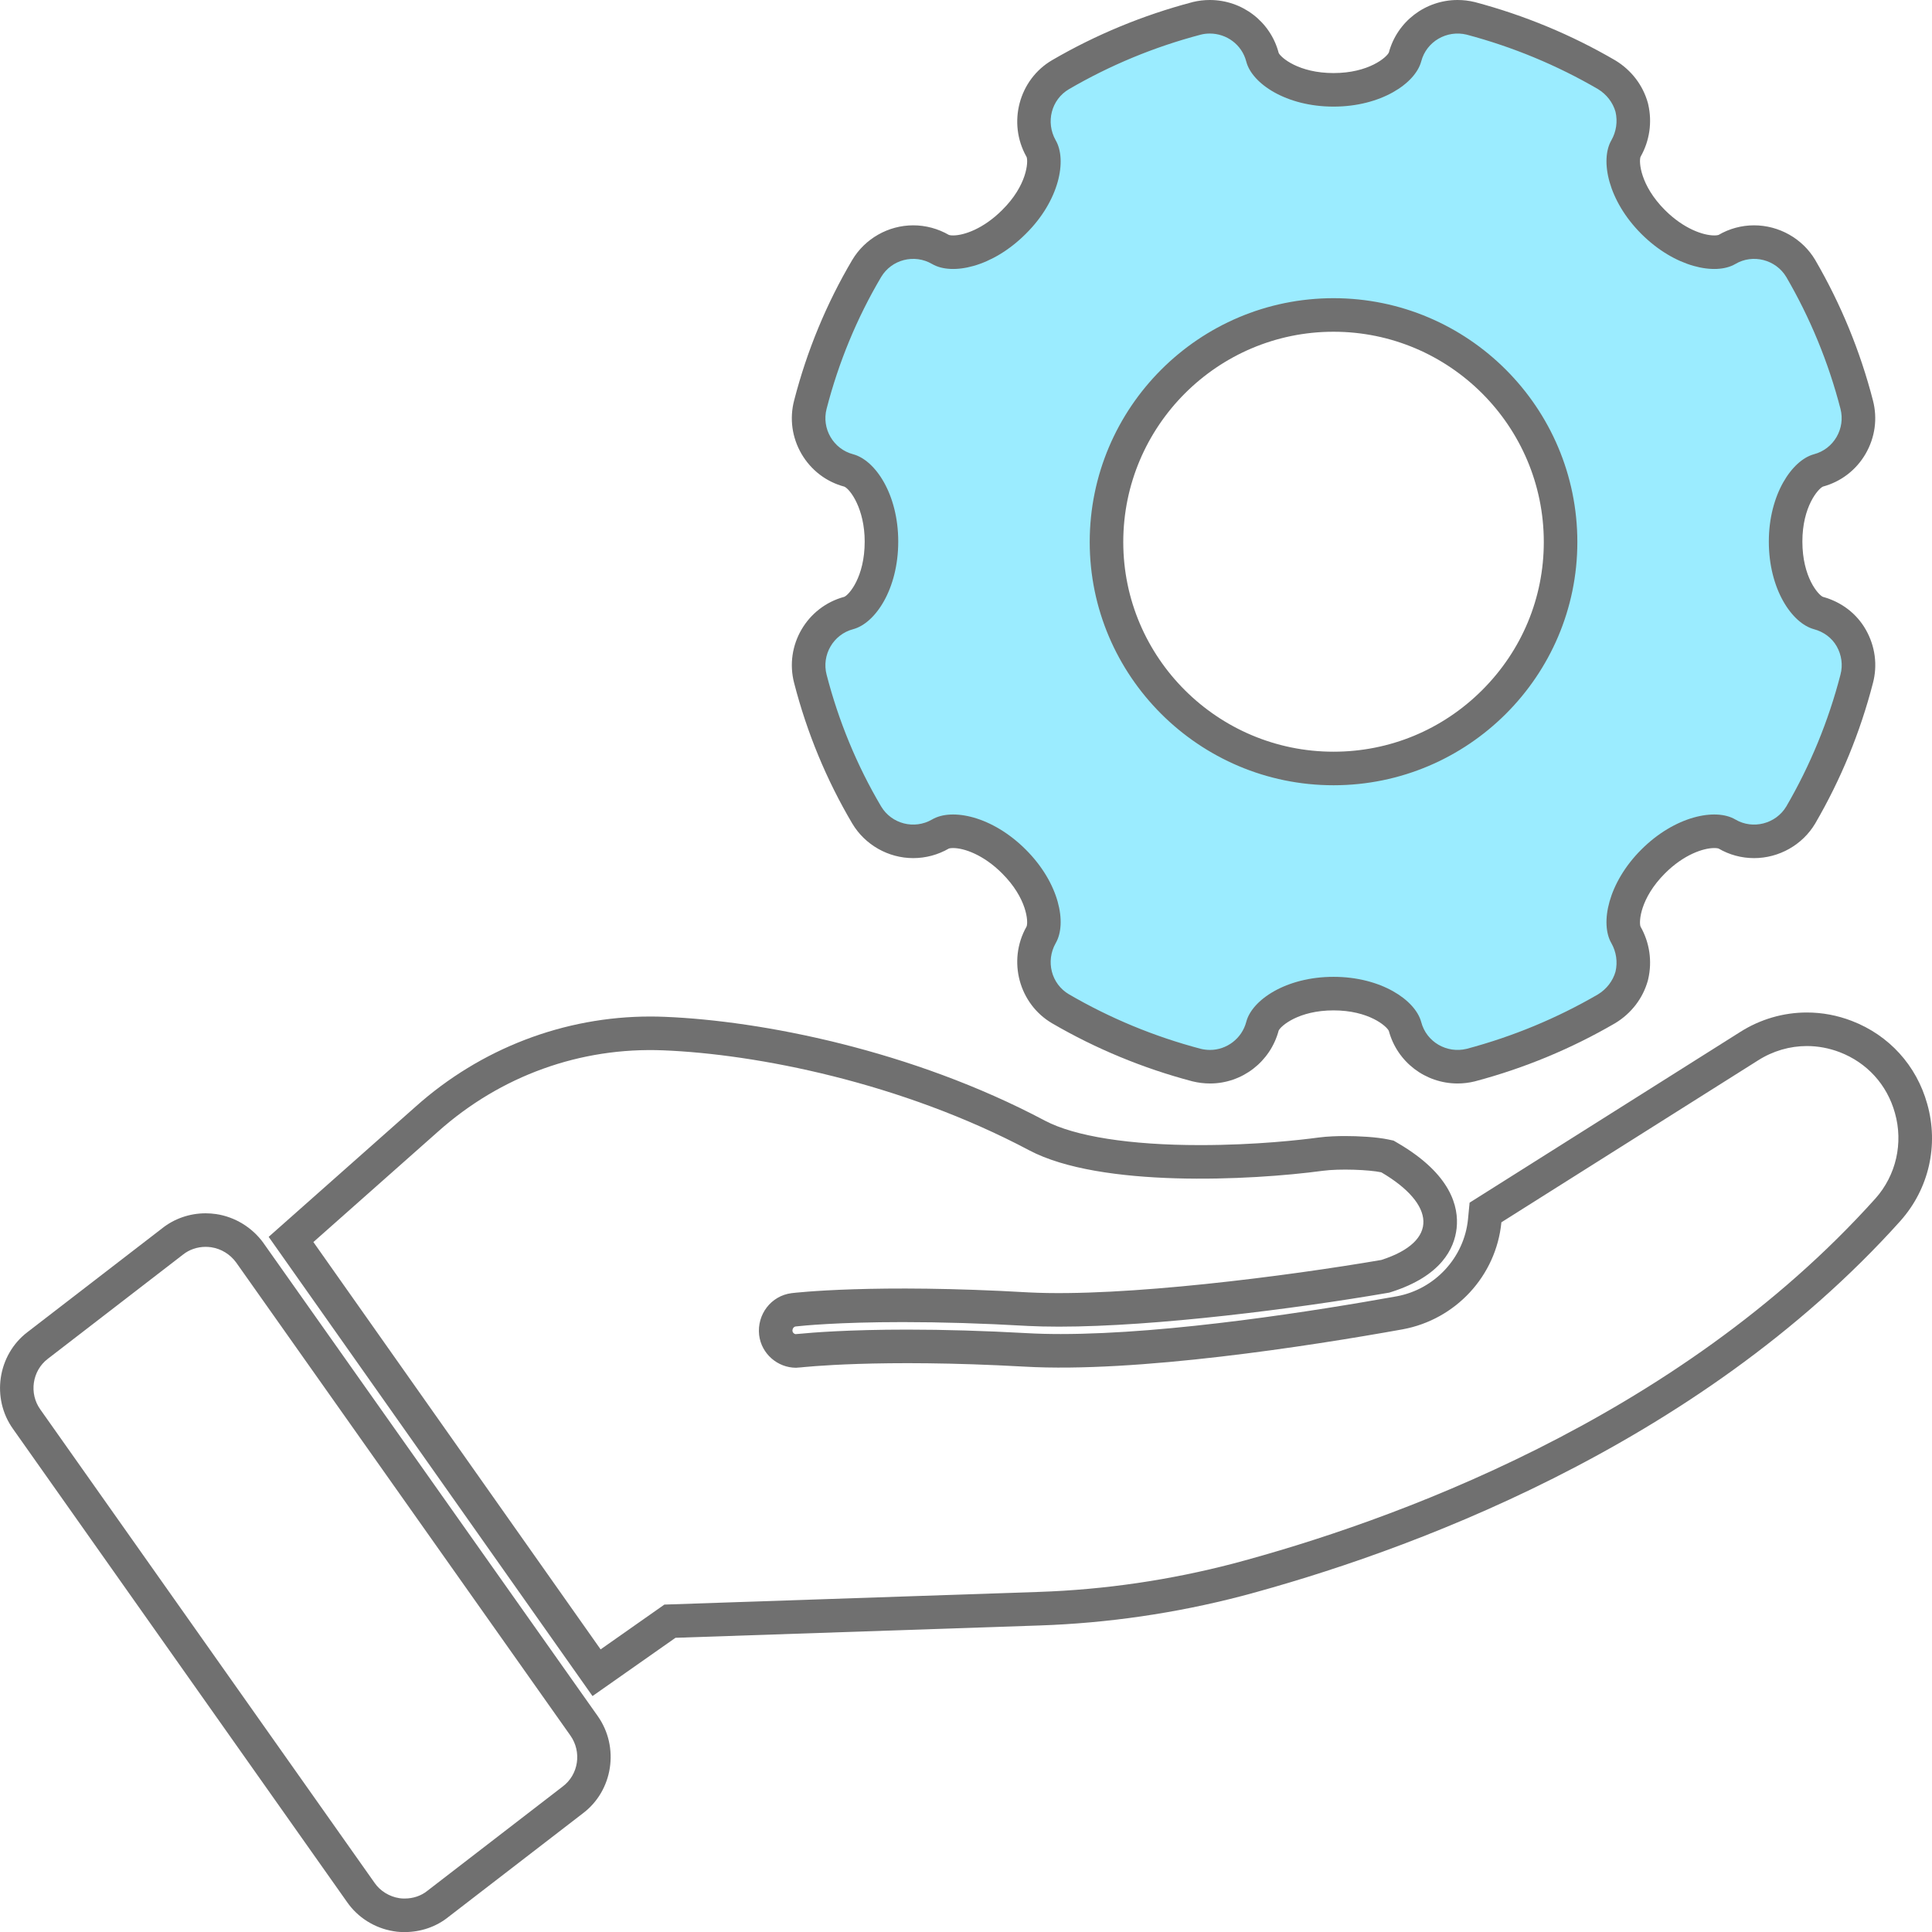
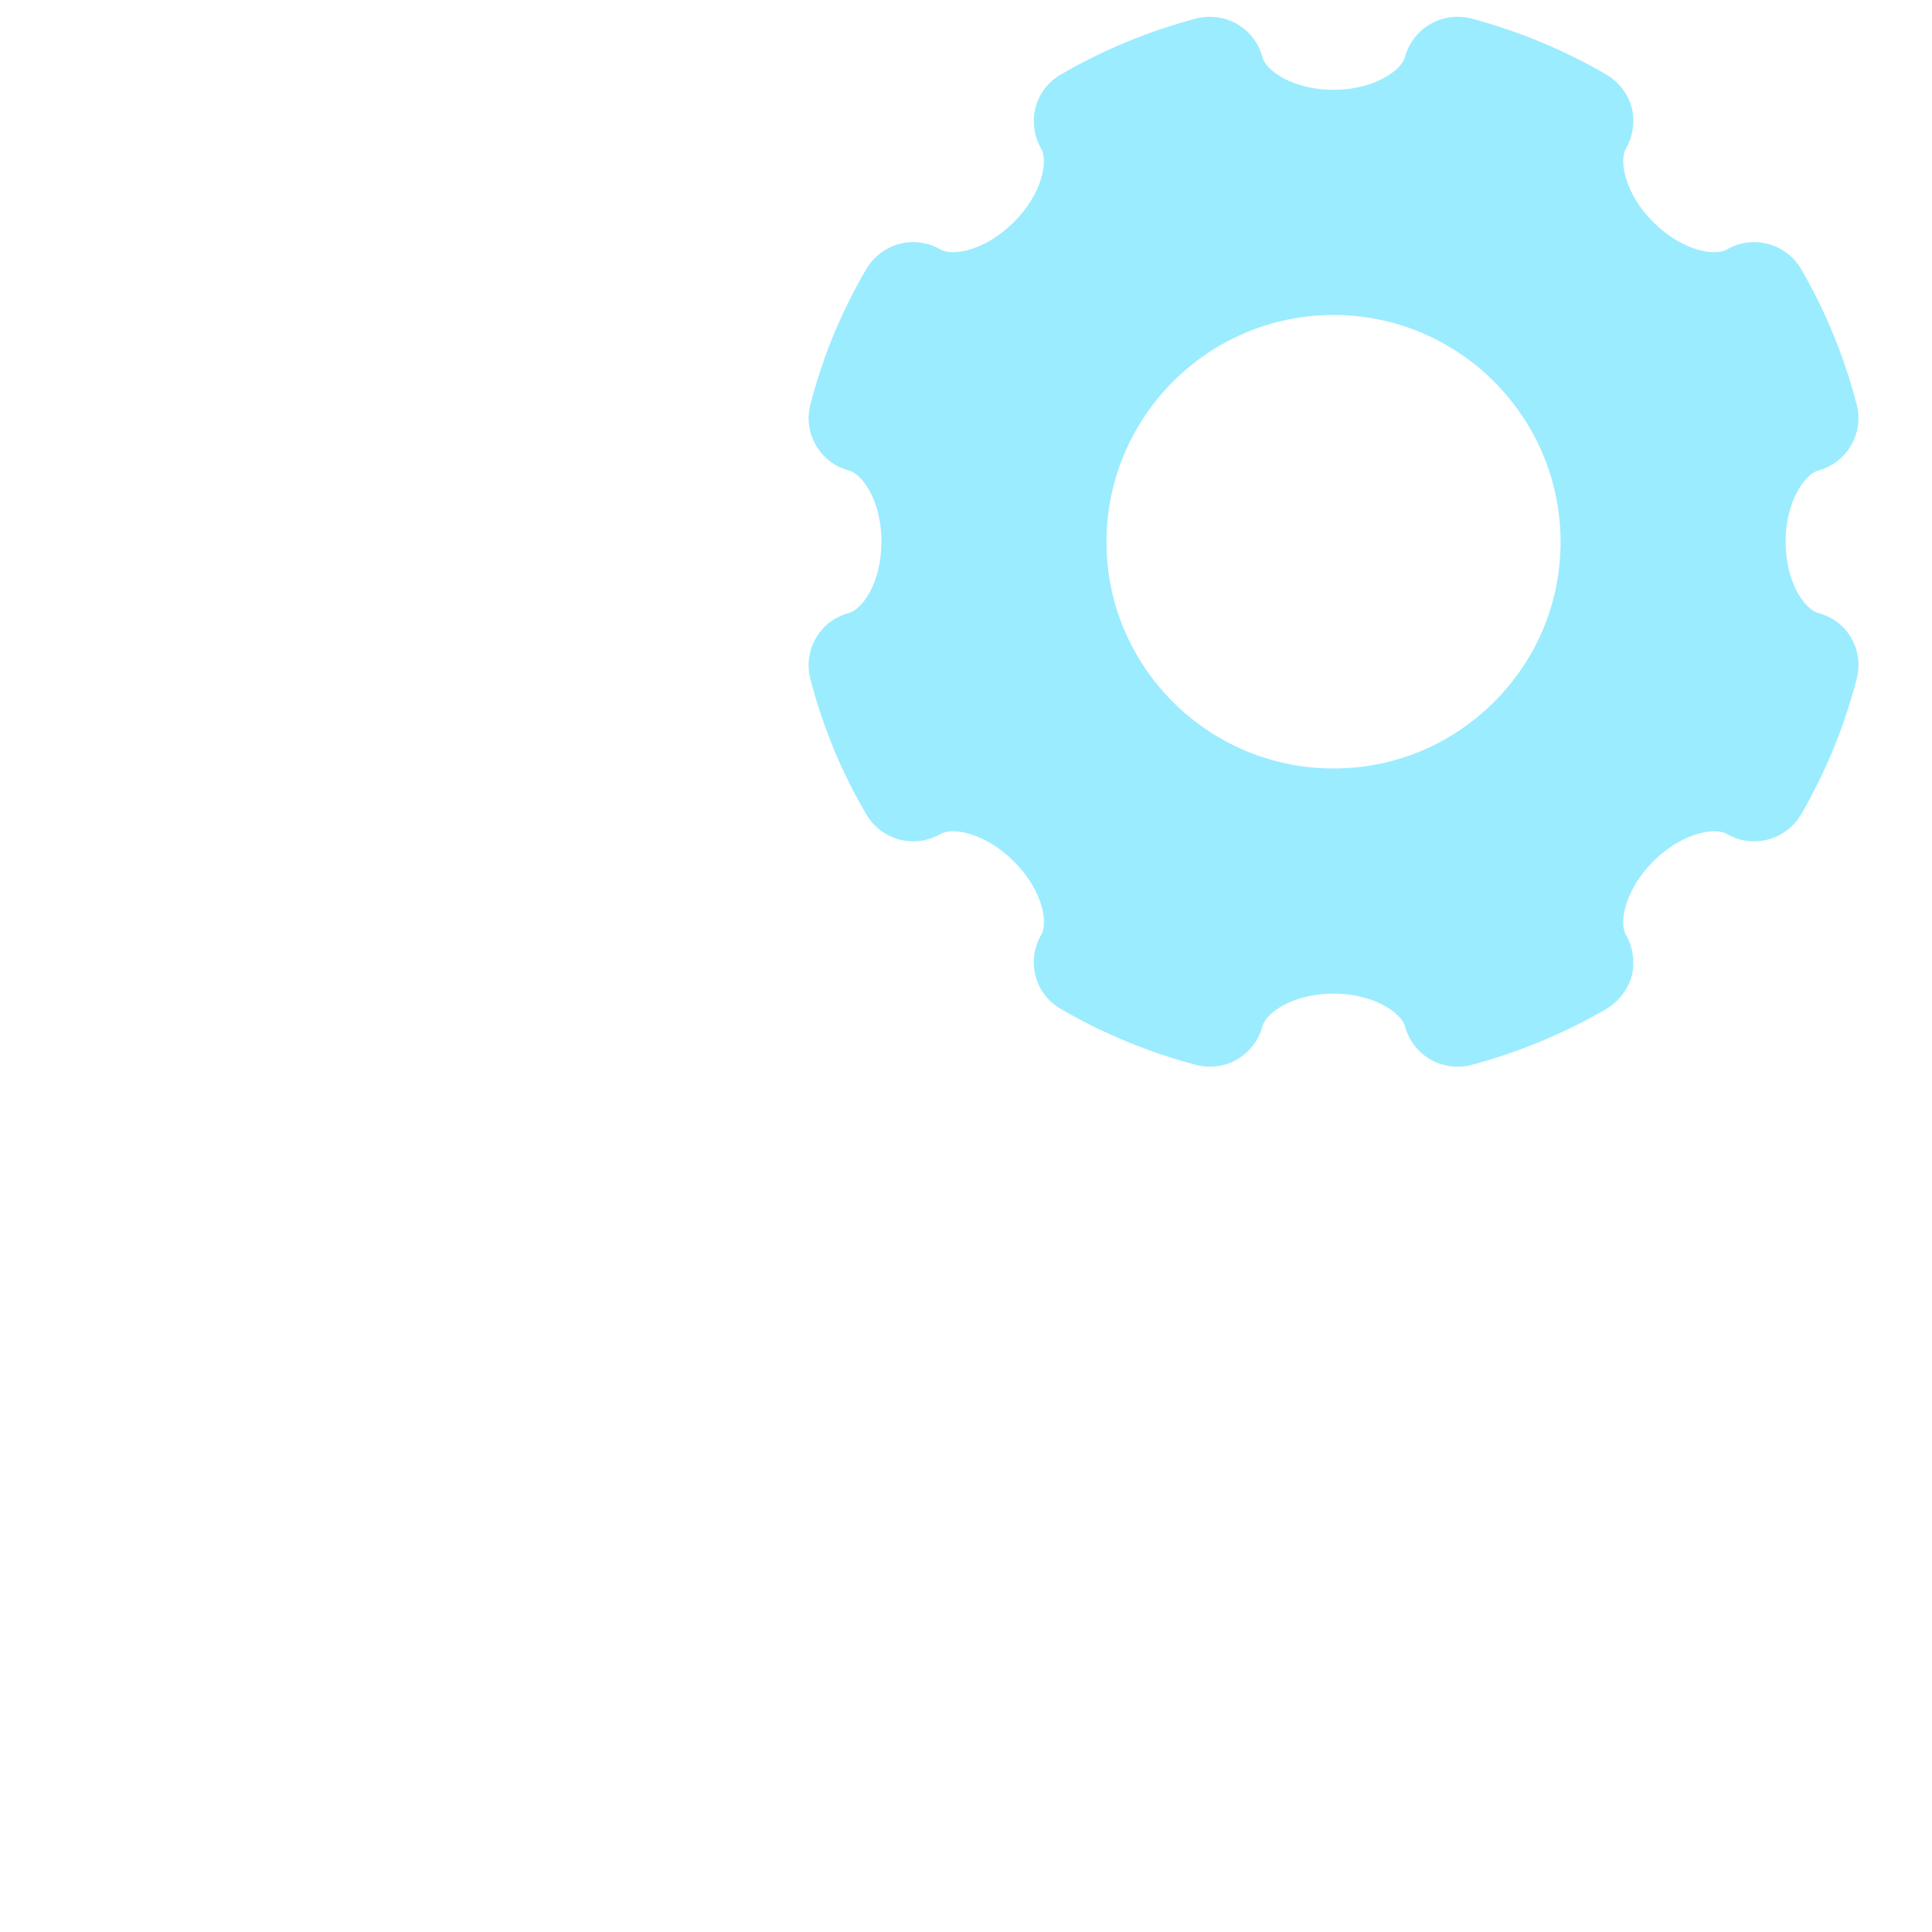
<svg xmlns="http://www.w3.org/2000/svg" width="57.592" height="57.594" viewBox="0 0 57.592 57.594">
  <defs>
    <style>.a{fill:none;}.b{fill:#9becff;}.c,.d{stroke:none;}.d{fill:#707070;}</style>
  </defs>
  <g transform="translate(-672.002 -2691)">
    <g class="a" transform="translate(666.418 2690.334)">
-       <path class="c" d="M61.492,36.39a2.728,2.728,0,0,0-3.5-4.114L50.34,37.1a3.612,3.612,0,0,1-2.947,3.191A57.823,57.823,0,0,1,36.13,41.4a43.593,43.593,0,0,0-6.671.022c-.056,0-.1.011-.145.011a1.116,1.116,0,0,1-.133-2.224,44.067,44.067,0,0,1,7.072-.022,59.585,59.585,0,0,0,10.507-.967c1.735-.556,1.612-1.668,0-2.613a6.88,6.88,0,0,0-1.746-.045c-2.146.289-6.627.511-8.751-.612a27.137,27.137,0,0,0-10.908-2.98A9.452,9.452,0,0,0,18.64,34.4l-3.714,3.291,8.562,12.142,1.9-1.334,11.163-.378a26.593,26.593,0,0,0,5.793-.845C46.938,46.052,55.544,43.017,61.492,36.39Z" />
-       <path class="d" d="M 59.446 31.848 C 58.938 31.848 58.435 31.993 57.99 32.276 L 50.34 37.102 C 50.184 38.703 48.973 40.004 47.394 40.293 C 44.614 40.793 39.455 41.594 36.13 41.405 C 31.749 41.16 29.481 41.427 29.459 41.427 C 29.403 41.427 29.359 41.438 29.314 41.438 C 28.769 41.438 28.28 41.027 28.213 40.46 C 28.147 39.848 28.569 39.292 29.181 39.214 C 29.281 39.203 31.638 38.925 36.252 39.192 C 39.088 39.336 43.969 38.703 46.76 38.225 C 48.494 37.669 48.372 36.557 46.76 35.612 C 46.393 35.534 45.514 35.5 45.014 35.567 C 42.868 35.856 38.387 36.079 36.264 34.956 C 32.45 32.932 28.136 32.087 25.356 31.976 C 22.887 31.876 20.508 32.732 18.64 34.4 L 14.926 37.691 L 23.488 49.833 L 25.389 48.498 L 36.553 48.12 C 38.521 48.054 40.467 47.765 42.346 47.275 C 46.938 46.052 55.544 43.017 61.492 36.39 C 62.104 35.701 62.326 34.744 62.071 33.844 C 61.837 32.999 61.237 32.343 60.425 32.031 C 60.106 31.909 59.775 31.848 59.446 31.848 M 59.446 30.848 L 59.446 30.848 C 59.902 30.848 60.352 30.932 60.783 31.098 C 61.895 31.524 62.715 32.427 63.034 33.574 C 63.381 34.801 63.085 36.102 62.24 37.054 L 62.237 37.058 C 56.125 43.866 47.312 46.987 42.603 48.242 L 42.598 48.243 C 40.626 48.757 38.603 49.051 36.586 49.12 L 25.72 49.488 L 23.246 51.225 L 13.593 37.536 L 17.977 33.651 C 19.914 31.922 22.398 30.968 24.967 30.968 C 25.11 30.968 25.254 30.971 25.396 30.977 C 28.273 31.092 32.761 31.965 36.732 34.072 C 37.621 34.542 39.265 34.801 41.361 34.801 C 43.028 34.801 44.378 34.644 44.881 34.576 C 45.158 34.539 45.47 34.531 45.683 34.531 C 46.071 34.531 46.613 34.558 46.967 34.633 L 47.126 34.667 L 47.266 34.749 C 48.833 35.668 49.076 36.634 49.005 37.282 C 48.938 37.884 48.548 38.702 47.065 39.177 L 46.998 39.198 L 46.929 39.21 C 44.229 39.673 40.047 40.213 37.148 40.213 C 36.809 40.213 36.491 40.205 36.201 40.191 L 36.195 40.19 C 34.89 40.115 33.645 40.077 32.495 40.077 C 30.57 40.077 29.508 40.184 29.303 40.207 C 29.234 40.218 29.202 40.285 29.207 40.346 C 29.215 40.397 29.259 40.428 29.296 40.436 C 29.323 40.433 29.357 40.43 29.396 40.428 C 29.792 40.389 30.873 40.301 32.63 40.301 C 33.744 40.301 34.941 40.337 36.186 40.406 C 36.499 40.424 36.841 40.433 37.204 40.433 C 40.48 40.433 44.883 39.728 47.216 39.309 C 48.357 39.1 49.233 38.152 49.345 37.005 L 49.392 36.517 L 57.456 31.43 C 58.053 31.05 58.742 30.848 59.446 30.848 Z" />
-     </g>
+       </g>
    <g class="a" transform="translate(664.54 2691.681)">
-       <path class="c" d="M8.665,41.336l9.963,14.11a1.1,1.1,0,0,0,.734.456.842.842,0,0,0,.167.011,1.069,1.069,0,0,0,.678-.233l4.025-3.1a1.106,1.106,0,0,0,.233-1.523L14.5,36.955a1.128,1.128,0,0,0-.745-.456,1.094,1.094,0,0,0-.845.222l-4.025,3.1A1.1,1.1,0,0,0,8.665,41.336Z" />
-       <path class="d" d="M 13.592 36.487 C 13.346 36.487 13.104 36.567 12.913 36.721 L 8.888 39.824 C 8.421 40.179 8.321 40.858 8.665 41.336 L 18.628 55.446 C 18.795 55.69 19.073 55.857 19.362 55.902 C 19.417 55.913 19.473 55.913 19.529 55.913 C 19.773 55.913 20.018 55.835 20.207 55.679 L 24.232 52.577 C 24.71 52.221 24.81 51.543 24.465 51.054 L 14.503 36.955 C 14.325 36.71 14.058 36.544 13.758 36.499 C 13.703 36.491 13.647 36.487 13.592 36.487 M 13.592 35.487 C 13.696 35.487 13.801 35.495 13.905 35.51 C 14.463 35.593 14.976 35.905 15.312 36.367 L 15.319 36.378 L 25.282 50.477 C 25.934 51.403 25.734 52.7 24.837 53.374 L 20.828 56.463 C 20.469 56.753 20.008 56.913 19.529 56.913 C 19.454 56.913 19.333 56.913 19.191 56.887 C 18.629 56.795 18.126 56.479 17.807 56.017 L 7.851 41.916 C 7.197 41.003 7.389 39.71 8.28 39.029 L 12.294 35.936 C 12.657 35.646 13.117 35.487 13.592 35.487 Z" />
-     </g>
+       </g>
    <g class="b" transform="translate(669.853 2683.54)">
      <path class="c" d="M 38.221 39.258 C 38.088 39.258 37.946 39.241 37.821 39.21 L 37.818 39.209 L 37.815 39.208 C 36.393 38.833 35.031 38.27 33.766 37.534 C 32.997 37.085 32.74 36.118 33.182 35.333 L 33.184 35.33 L 33.186 35.326 C 33.398 34.963 33.234 34.001 32.374 33.141 C 31.71 32.476 31.002 32.24 30.561 32.24 C 30.409 32.24 30.276 32.268 30.19 32.318 C 29.94 32.464 29.658 32.54 29.372 32.54 C 28.805 32.54 28.273 32.239 27.984 31.753 C 27.24 30.494 26.676 29.13 26.306 27.698 C 26.08 26.842 26.594 25.959 27.452 25.733 C 27.859 25.624 28.425 24.823 28.425 23.603 C 28.425 22.39 27.859 21.593 27.451 21.484 C 27.038 21.375 26.69 21.11 26.474 20.737 C 26.257 20.365 26.198 19.931 26.307 19.517 C 26.676 18.087 27.24 16.723 27.983 15.465 C 28.273 14.979 28.805 14.677 29.372 14.677 C 29.658 14.677 29.94 14.754 30.189 14.899 C 30.276 14.95 30.409 14.978 30.561 14.978 C 31.002 14.978 31.71 14.741 32.374 14.077 C 33.227 13.233 33.395 12.25 33.186 11.892 L 33.184 11.888 L 33.182 11.884 C 32.74 11.099 32.997 10.133 33.766 9.684 C 35.031 8.948 36.393 8.385 37.815 8.009 L 37.819 8.008 L 37.824 8.007 C 37.951 7.976 38.083 7.96 38.214 7.96 C 38.953 7.96 39.599 8.456 39.783 9.168 C 39.884 9.566 40.696 10.138 41.901 10.138 C 43.1 10.138 43.921 9.563 44.031 9.164 C 44.216 8.455 44.861 7.96 45.6 7.96 C 45.731 7.96 45.862 7.976 45.99 8.007 L 45.994 8.008 L 45.999 8.009 C 47.416 8.387 48.775 8.95 50.036 9.684 L 50.04 9.686 L 50.044 9.689 C 50.411 9.912 50.676 10.257 50.788 10.659 L 50.792 10.67 L 50.794 10.682 C 50.889 11.092 50.827 11.519 50.62 11.885 L 50.618 11.888 L 50.616 11.892 C 50.409 12.246 50.579 13.228 51.428 14.077 C 52.092 14.741 52.805 14.978 53.25 14.978 C 53.404 14.978 53.537 14.95 53.624 14.899 C 53.866 14.755 54.149 14.677 54.437 14.677 C 55.006 14.677 55.54 14.979 55.829 15.464 L 55.83 15.466 L 55.832 15.468 C 56.57 16.737 57.129 18.1 57.496 19.52 C 57.604 19.931 57.545 20.365 57.328 20.737 C 57.112 21.11 56.764 21.375 56.35 21.485 C 55.954 21.592 55.377 22.409 55.377 23.603 C 55.377 24.821 55.944 25.623 56.353 25.734 C 56.779 25.848 57.128 26.114 57.336 26.482 C 57.548 26.857 57.605 27.289 57.495 27.699 C 57.129 29.119 56.569 30.481 55.832 31.749 L 55.83 31.751 L 55.829 31.753 C 55.54 32.239 55.006 32.54 54.437 32.54 C 54.149 32.54 53.866 32.463 53.62 32.316 C 53.537 32.268 53.404 32.24 53.25 32.24 C 52.805 32.24 52.092 32.476 51.428 33.141 C 50.579 33.99 50.409 34.972 50.616 35.326 L 50.618 35.329 L 50.62 35.332 C 50.827 35.698 50.889 36.126 50.794 36.536 L 50.792 36.547 L 50.788 36.558 C 50.677 36.955 50.406 37.309 50.044 37.529 L 50.04 37.531 L 50.036 37.534 C 48.774 38.268 47.416 38.831 45.999 39.208 L 45.994 39.209 L 45.99 39.21 C 45.862 39.242 45.731 39.258 45.6 39.258 C 44.861 39.258 44.216 38.762 44.031 38.053 C 43.92 37.654 43.1 37.079 41.901 37.079 C 40.696 37.079 39.884 37.652 39.784 38.048 L 39.783 38.05 L 39.782 38.053 C 39.593 38.763 38.951 39.258 38.221 39.258 Z M 41.901 16.849 C 38.169 16.849 35.133 19.886 35.133 23.618 C 35.133 27.34 38.169 30.368 41.901 30.368 C 43.706 30.368 45.405 29.664 46.685 28.386 C 47.964 27.108 48.669 25.415 48.669 23.618 C 48.669 19.886 45.633 16.849 41.901 16.849 Z" />
-       <path class="d" d="M 38.214 8.46 C 38.124 8.46 38.033 8.47 37.943 8.493 C 36.553 8.859 35.241 9.404 34.018 10.116 C 33.484 10.427 33.317 11.106 33.617 11.639 C 33.962 12.229 33.729 13.44 32.728 14.43 C 31.727 15.431 30.526 15.675 29.937 15.331 C 29.403 15.019 28.725 15.197 28.414 15.72 C 27.691 16.943 27.146 18.266 26.79 19.645 C 26.635 20.234 26.99 20.846 27.58 21.001 C 28.247 21.179 28.925 22.202 28.925 23.603 C 28.925 25.015 28.247 26.038 27.58 26.216 C 26.99 26.372 26.635 26.983 26.79 27.573 C 27.146 28.951 27.691 30.275 28.414 31.498 C 28.725 32.02 29.403 32.198 29.937 31.887 C 30.526 31.542 31.727 31.787 32.728 32.787 C 33.729 33.788 33.962 34.989 33.617 35.578 C 33.317 36.112 33.484 36.79 34.018 37.102 C 35.241 37.813 36.553 38.358 37.943 38.725 C 38.032 38.747 38.132 38.758 38.221 38.758 C 38.71 38.758 39.166 38.425 39.299 37.924 C 39.466 37.268 40.489 36.579 41.901 36.579 C 43.313 36.579 44.336 37.268 44.514 37.924 C 44.67 38.525 45.281 38.87 45.871 38.725 C 47.249 38.358 48.561 37.813 49.784 37.102 C 50.04 36.946 50.229 36.701 50.307 36.423 C 50.374 36.134 50.329 35.834 50.185 35.578 C 49.84 34.989 50.085 33.777 51.074 32.787 C 52.075 31.787 53.287 31.542 53.876 31.887 C 54.399 32.198 55.088 32.02 55.399 31.498 C 56.111 30.275 56.656 28.951 57.012 27.573 C 57.09 27.284 57.045 26.983 56.901 26.728 C 56.756 26.472 56.511 26.294 56.222 26.216 C 55.566 26.038 54.877 25.026 54.877 23.603 C 54.877 22.202 55.566 21.179 56.222 21.001 C 56.812 20.846 57.167 20.234 57.012 19.645 C 56.656 18.266 56.111 16.943 55.399 15.72 C 55.088 15.197 54.399 15.019 53.876 15.331 C 53.287 15.675 52.075 15.431 51.074 14.43 C 50.085 13.44 49.84 12.229 50.185 11.639 C 50.329 11.383 50.374 11.083 50.307 10.794 C 50.229 10.516 50.04 10.272 49.784 10.116 C 48.561 9.404 47.249 8.859 45.871 8.493 C 45.281 8.348 44.67 8.693 44.514 9.293 C 44.336 9.949 43.313 10.638 41.901 10.638 C 40.489 10.638 39.466 9.949 39.299 9.293 C 39.167 8.785 38.709 8.46 38.214 8.46 M 41.901 30.868 C 37.892 30.868 34.633 27.609 34.633 23.618 C 34.633 19.609 37.892 16.349 41.901 16.349 C 45.91 16.349 49.169 19.609 49.169 23.618 C 49.169 27.609 45.91 30.868 41.901 30.868 M 38.214 7.46 C 39.18 7.46 40.023 8.108 40.266 9.038 C 40.331 9.176 40.861 9.638 41.901 9.638 C 42.954 9.638 43.487 9.165 43.55 9.025 C 43.798 8.103 44.638 7.46 45.6 7.46 C 45.771 7.46 45.942 7.48 46.109 7.521 L 46.128 7.526 C 47.588 7.915 48.988 8.495 50.287 9.252 L 50.304 9.262 C 50.78 9.551 51.123 10 51.27 10.524 L 51.281 10.569 C 51.404 11.101 51.324 11.656 51.055 12.131 L 51.052 12.137 C 50.999 12.28 51.043 12.985 51.781 13.723 C 52.339 14.28 52.921 14.478 53.25 14.478 C 53.328 14.478 53.368 14.467 53.379 14.463 C 53.699 14.276 54.064 14.177 54.436 14.177 C 55.182 14.177 55.88 14.572 56.259 15.208 L 56.264 15.217 C 57.024 16.524 57.601 17.928 57.979 19.391 C 58.122 19.934 58.044 20.501 57.761 20.989 C 57.479 21.473 57.028 21.819 56.49 21.965 C 56.351 22.027 55.877 22.557 55.877 23.603 C 55.877 24.663 56.351 25.193 56.489 25.252 C 57.042 25.403 57.498 25.752 57.771 26.236 C 58.048 26.726 58.122 27.291 57.979 27.827 C 57.601 29.29 57.024 30.694 56.264 32 L 56.259 32.009 C 55.88 32.645 55.182 33.04 54.437 33.04 C 54.064 33.04 53.699 32.942 53.378 32.754 C 53.368 32.751 53.328 32.74 53.25 32.74 C 52.921 32.74 52.338 32.937 51.781 33.495 C 51.043 34.233 50.999 34.938 51.052 35.08 L 51.055 35.086 C 51.324 35.561 51.404 36.116 51.281 36.648 L 51.27 36.693 C 51.123 37.218 50.78 37.666 50.304 37.956 L 50.287 37.966 C 48.987 38.722 47.588 39.303 46.128 39.691 L 46.109 39.696 C 45.942 39.737 45.771 39.758 45.6 39.758 C 44.638 39.758 43.798 39.115 43.55 38.192 C 43.488 38.052 42.954 37.579 41.901 37.579 C 40.861 37.579 40.33 38.042 40.266 38.18 L 40.265 38.182 C 40.018 39.11 39.177 39.758 38.221 39.758 C 38.045 39.758 37.865 39.736 37.7 39.695 L 37.687 39.692 C 36.222 39.305 34.818 38.724 33.515 37.966 C 32.523 37.387 32.178 36.097 32.746 35.088 L 32.751 35.079 C 32.806 34.94 32.765 34.238 32.021 33.495 C 31.464 32.937 30.886 32.74 30.561 32.74 C 30.484 32.74 30.445 32.751 30.435 32.754 C 30.111 32.942 29.743 33.04 29.372 33.04 C 28.63 33.04 27.933 32.645 27.555 32.009 C 26.786 30.709 26.204 29.302 25.823 27.825 C 25.528 26.704 26.198 25.551 27.317 25.251 C 27.455 25.193 27.925 24.666 27.925 23.603 C 27.925 22.627 27.492 22.04 27.317 21.966 C 26.778 21.823 26.325 21.475 26.041 20.989 C 25.758 20.501 25.68 19.935 25.823 19.392 C 26.204 17.915 26.786 16.508 27.553 15.211 C 27.933 14.572 28.63 14.177 29.372 14.177 C 29.744 14.177 30.111 14.276 30.435 14.463 C 30.445 14.467 30.484 14.478 30.561 14.478 C 30.886 14.478 31.464 14.28 32.021 13.723 L 32.025 13.719 C 32.767 12.985 32.806 12.28 32.751 12.138 L 32.746 12.13 C 32.178 11.121 32.523 9.83 33.514 9.252 C 34.818 8.493 36.222 7.913 37.687 7.526 L 37.704 7.521 C 37.871 7.48 38.042 7.46 38.214 7.46 Z M 41.901 29.868 C 43.572 29.868 45.146 29.216 46.332 28.032 C 47.517 26.849 48.169 25.281 48.169 23.618 C 48.169 20.161 45.357 17.349 41.901 17.349 C 38.445 17.349 35.633 20.161 35.633 23.618 C 35.633 27.064 38.445 29.868 41.901 29.868 Z" />
    </g>
  </g>
</svg>